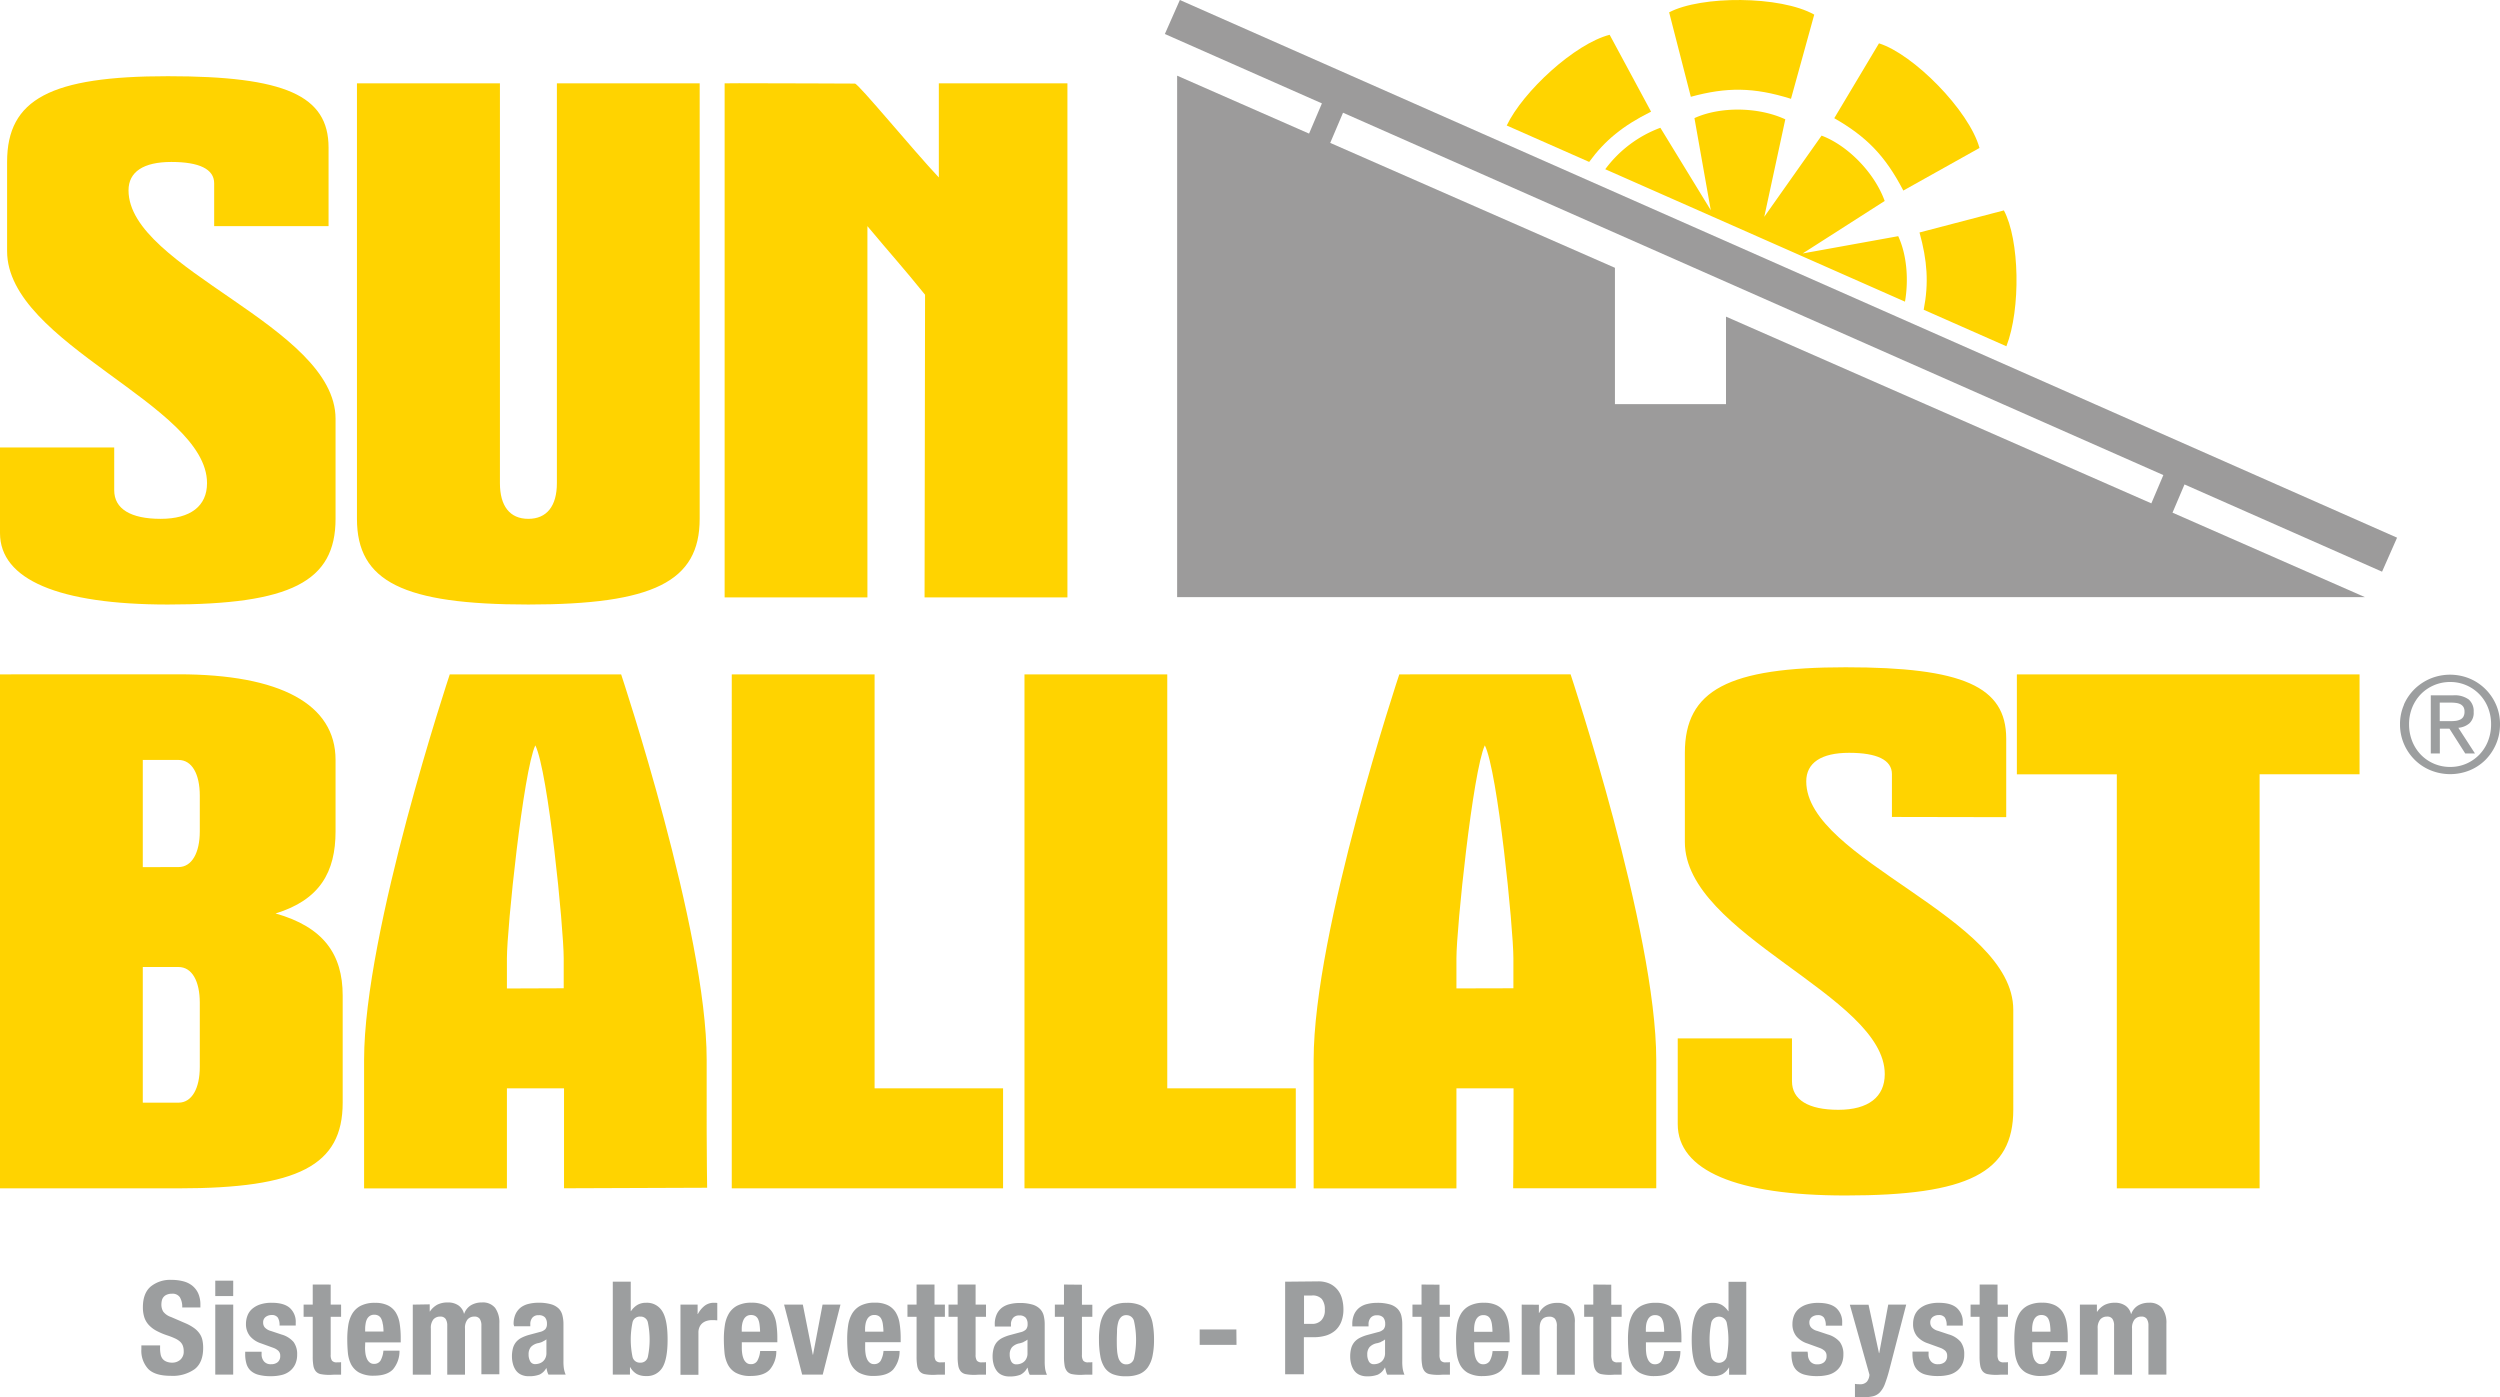
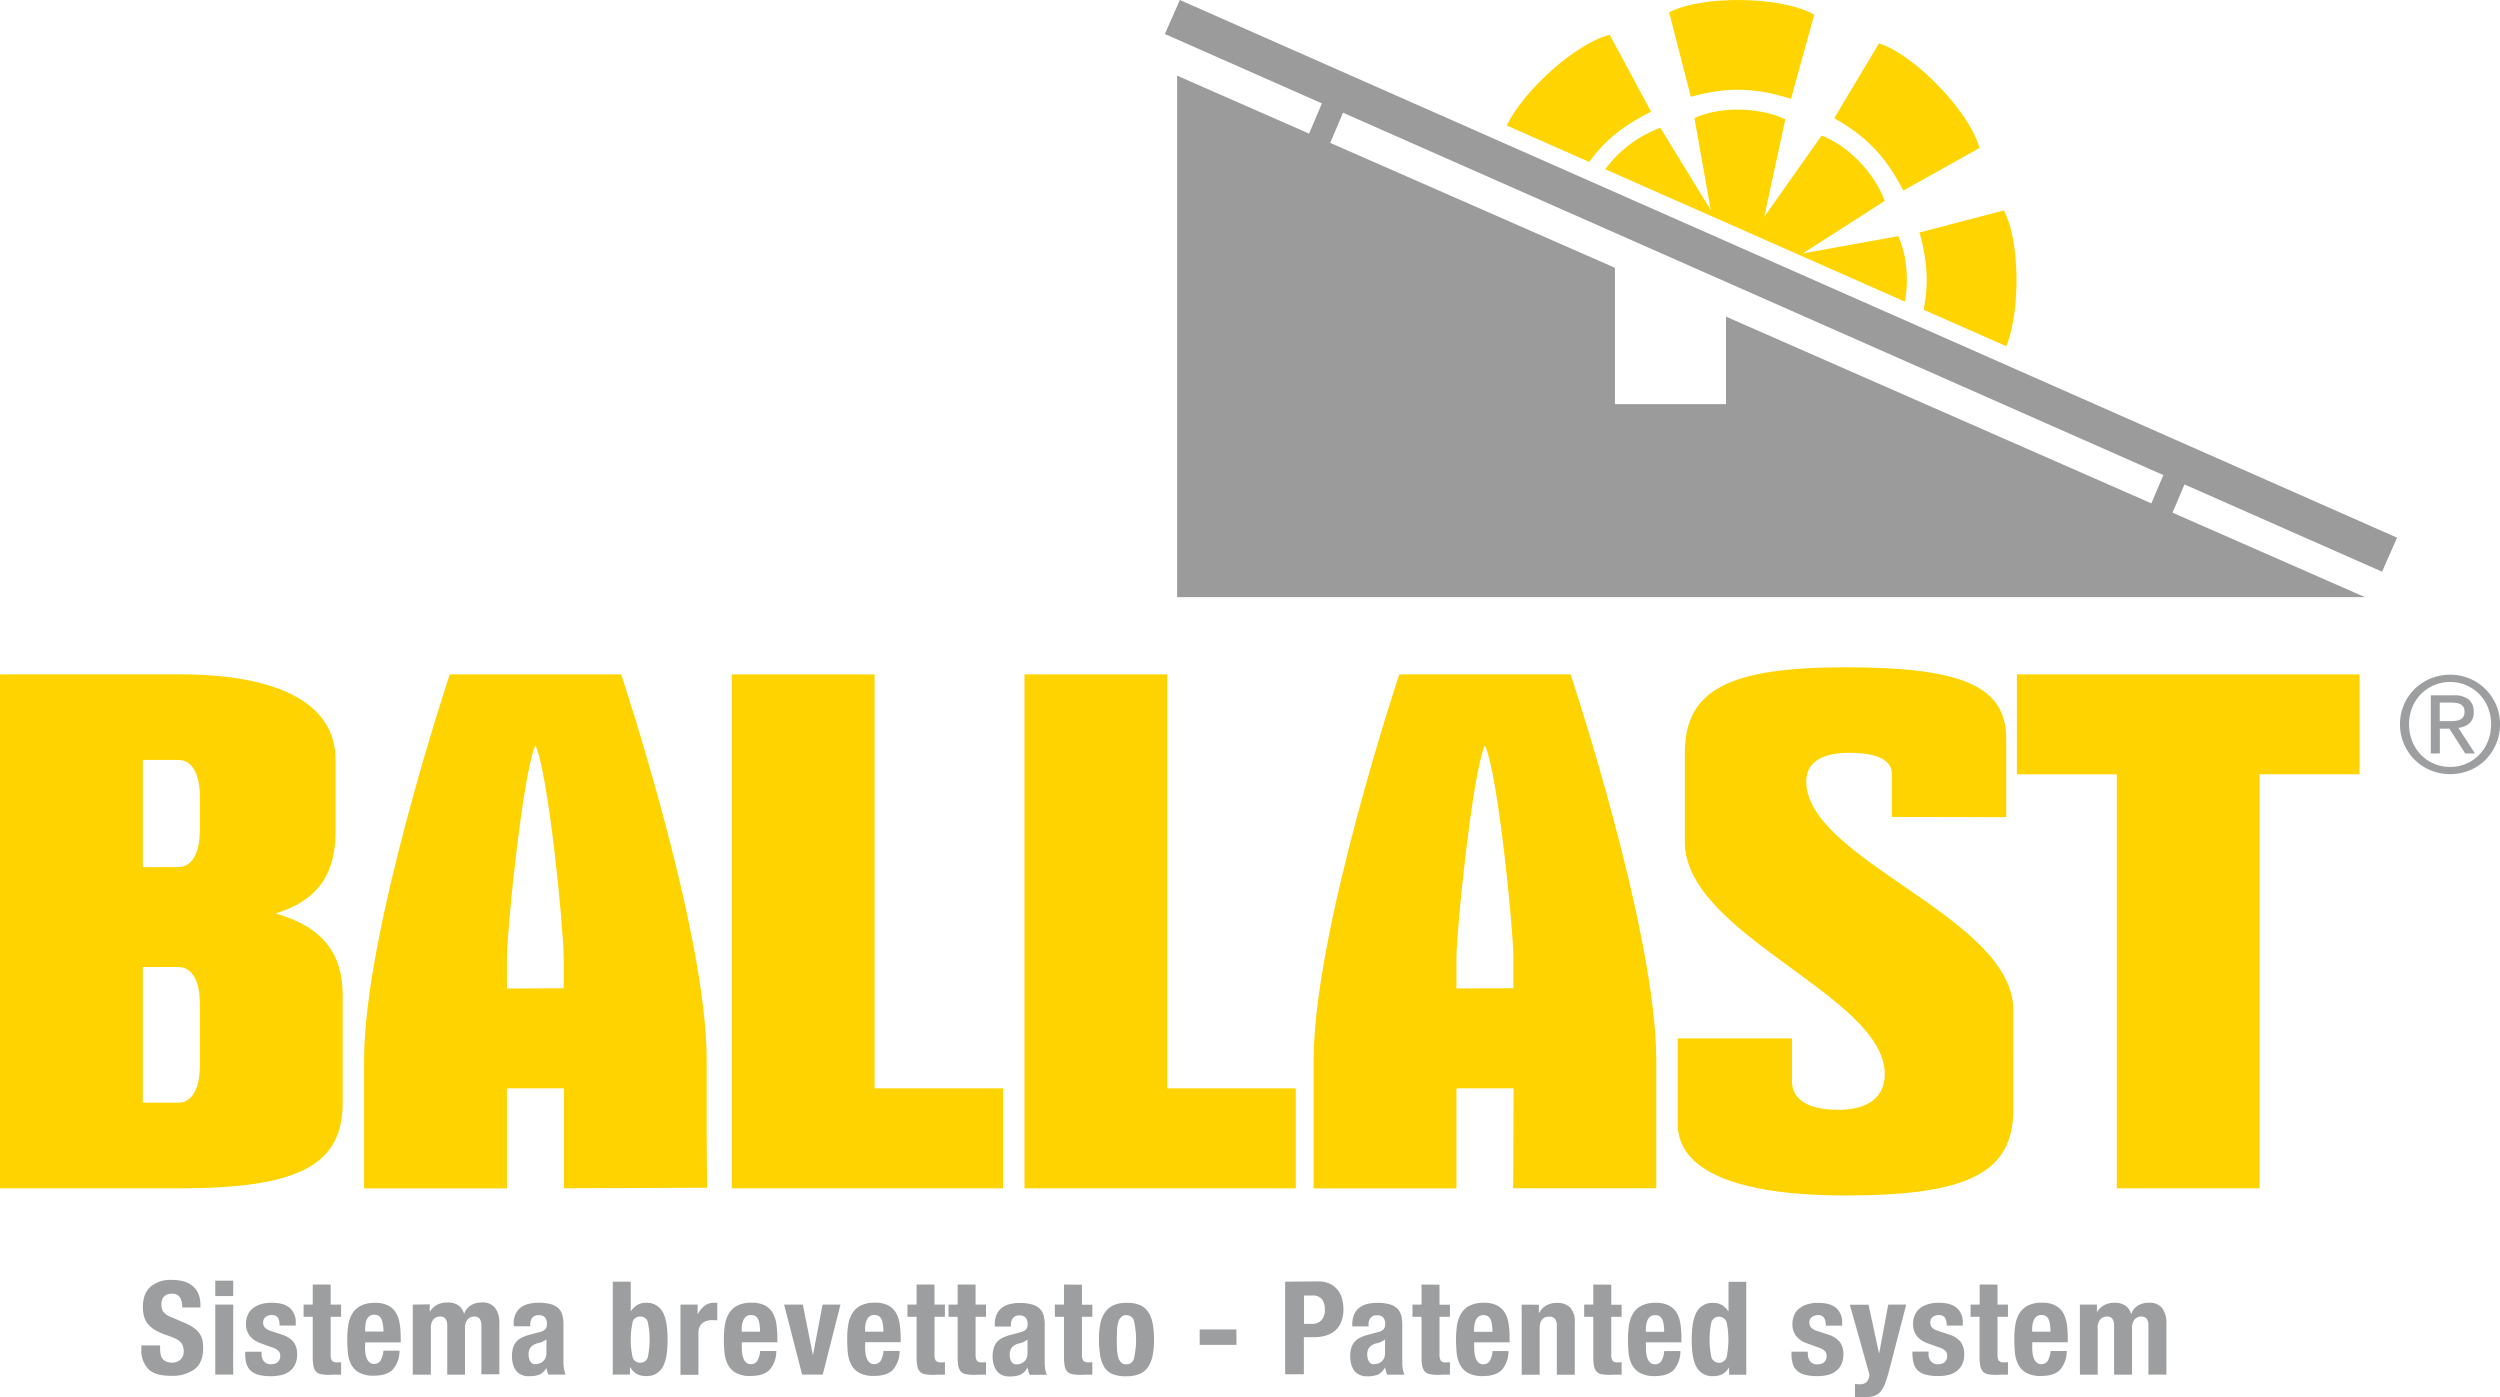
<svg xmlns="http://www.w3.org/2000/svg" viewBox="0 0 704.36 393.63">
  <g id="Layer_2" data-name="Layer 2">
    <g id="Layer_1-2" data-name="Layer 1">
      <path d="M590.79,367.57v2h.08a5.8,5.8,0,0,1,2.14-1.94,6.4,6.4,0,0,1,2.84-.59,5.1,5.1,0,0,1,2.95.81,3.91,3.91,0,0,1,1.6,2.35h.07a4.51,4.51,0,0,1,1.89-2.37,5.93,5.93,0,0,1,3.1-.79,4.44,4.44,0,0,1,3.72,1.53,7,7,0,0,1,1.19,4.38v14.33h-5.06V373.51a3.31,3.31,0,0,0-.46-1.91,1.71,1.71,0,0,0-1.52-.66,2.41,2.41,0,0,0-1.92.81,3.76,3.76,0,0,0-.72,2.56v13h-5.06V373.51a3.31,3.31,0,0,0-.46-1.91,1.71,1.71,0,0,0-1.52-.66,2.44,2.44,0,0,0-1.92.81,3.76,3.76,0,0,0-.72,2.56v13H586V367.57Zm-18.22,12.21a11.82,11.82,0,0,0,.13,1.7,6,6,0,0,0,.42,1.47,2.8,2.8,0,0,0,.78,1,1.76,1.76,0,0,0,1.17.39,2.07,2.07,0,0,0,1.87-.92,6.69,6.69,0,0,0,.8-2.79h4.55a8,8,0,0,1-1.83,5.25q-1.69,1.78-5.32,1.79a8.45,8.45,0,0,1-4.29-.91,5.74,5.74,0,0,1-2.27-2.42,9.52,9.52,0,0,1-.9-3.38c-.11-1.24-.16-2.49-.16-3.73a26.22,26.22,0,0,1,.27-3.82,9.11,9.11,0,0,1,1.1-3.26,6,6,0,0,1,2.36-2.27,8.61,8.61,0,0,1,4.11-.85,7.91,7.91,0,0,1,3.61.72,5.54,5.54,0,0,1,2.22,2,8.49,8.49,0,0,1,1.1,3.16,25.93,25.93,0,0,1,.29,4.12v1.14h-10Zm5-6.59a5.08,5.08,0,0,0-.39-1.46,2,2,0,0,0-.77-.92,2.31,2.31,0,0,0-1.26-.31,2.17,2.17,0,0,0-1.27.35,2.53,2.53,0,0,0-.79.92,4.79,4.79,0,0,0-.42,1.26,8.27,8.27,0,0,0-.13,1.39v.77h5.17c0-.76-.07-1.42-.14-2m-14.78-11.27v5.65h2.94V371h-2.94v10.67a3,3,0,0,0,.35,1.67,1.69,1.69,0,0,0,1.45.49,5.82,5.82,0,0,0,.59,0,4.68,4.68,0,0,0,.55-.05v3.52c-.57,0-1.11,0-1.63,0s-1.08.06-1.67.06a12,12,0,0,1-2.4-.2,2.42,2.42,0,0,1-1.43-.81,3.42,3.42,0,0,1-.68-1.59,14.21,14.21,0,0,1-.19-2.5V371H555.2v-3.44h2.56v-5.65ZM543.36,381.5a3,3,0,0,0,.68,2.07,2.42,2.42,0,0,0,2,.79,2.83,2.83,0,0,0,1.87-.59,2.18,2.18,0,0,0,.69-1.76,1.88,1.88,0,0,0-.54-1.45,4.2,4.2,0,0,0-1.29-.78l-3.55-1.29a6.78,6.78,0,0,1-3.16-2.07A5.32,5.32,0,0,1,539,373a6.49,6.49,0,0,1,.4-2.29,4.84,4.84,0,0,1,1.29-1.89,6.51,6.51,0,0,1,2.25-1.28,10.12,10.12,0,0,1,3.32-.48q3.45,0,5.09,1.47a5.26,5.26,0,0,1,1.65,4.14v.81h-4.54a4,4,0,0,0-.5-2.25,2,2,0,0,0-1.74-.72,2.77,2.77,0,0,0-1.67.53,1.89,1.89,0,0,0-.71,1.6,2.08,2.08,0,0,0,.46,1.32,3.49,3.49,0,0,0,1.74,1l3,1a6.87,6.87,0,0,1,3.37,2.11,5.72,5.72,0,0,1,1,3.54,6.24,6.24,0,0,1-.55,2.73,5.21,5.21,0,0,1-1.52,1.92,5.9,5.9,0,0,1-2.31,1.1,12.27,12.27,0,0,1-2.95.33,13.08,13.08,0,0,1-3.54-.4,5.13,5.13,0,0,1-2.23-1.21,4.39,4.39,0,0,1-1.16-2,9.41,9.41,0,0,1-.33-2.59v-.69h4.55ZM524,390a2.46,2.46,0,0,0,2-.74,3.45,3.45,0,0,0,.71-1.94l-5.53-19.72h5.27l2.94,13.63h.07L532,367.57h5.06L532.29,386a38.56,38.56,0,0,1-1.26,4,7,7,0,0,1-1.44,2.34,4,4,0,0,1-2,1.08,13.25,13.25,0,0,1-2.92.26h-2.05v-3.78A7.37,7.37,0,0,0,524,390m-14.63-8.47a3.09,3.09,0,0,0,.68,2.07,2.42,2.42,0,0,0,2,.79,2.81,2.81,0,0,0,1.87-.59,2.19,2.19,0,0,0,.7-1.76,1.88,1.88,0,0,0-.55-1.45,4.2,4.2,0,0,0-1.29-.78l-3.55-1.29a6.74,6.74,0,0,1-3.15-2.07,5.33,5.33,0,0,1-1.07-3.43,6.5,6.5,0,0,1,.41-2.29,4.71,4.71,0,0,1,1.28-1.89,6.51,6.51,0,0,1,2.25-1.28,10.12,10.12,0,0,1,3.32-.48q3.45,0,5.1,1.47a5.26,5.26,0,0,1,1.65,4.14v.81H514.4a4,4,0,0,0-.5-2.25,2,2,0,0,0-1.74-.72,2.72,2.72,0,0,0-1.66.53,1.87,1.87,0,0,0-.72,1.6,2.08,2.08,0,0,0,.46,1.32,3.49,3.49,0,0,0,1.74,1l3,1a6.91,6.91,0,0,1,3.38,2.11,5.72,5.72,0,0,1,1,3.54,6.39,6.39,0,0,1-.55,2.73,5.43,5.43,0,0,1-1.52,1.92,5.9,5.9,0,0,1-2.31,1.1,12.42,12.42,0,0,1-3,.33,13,13,0,0,1-3.53-.4,5.17,5.17,0,0,1-2.24-1.21,4.37,4.37,0,0,1-1.15-2,9.41,9.41,0,0,1-.33-2.59v-.69h4.54Zm-27.22.79a2.25,2.25,0,0,0,4.33,0,24.35,24.35,0,0,0,0-9.72,2.25,2.25,0,0,0-4.33,0,24.35,24.35,0,0,0,0,9.72m5,2.91a5,5,0,0,1-1.89,1.94,5.47,5.47,0,0,1-2.58.55,5,5,0,0,1-4.58-2.38c-1-1.59-1.47-4.21-1.47-7.88s.49-6.31,1.47-7.94a5,5,0,0,1,4.58-2.44,4.82,4.82,0,0,1,2.44.59,5.79,5.79,0,0,1,1.81,1.76h.07v-8.29H492v26.18h-4.84V385.2Zm-23.42-5.42a11.83,11.83,0,0,0,.12,1.7,5.63,5.63,0,0,0,.43,1.47,2.76,2.76,0,0,0,.76,1,1.8,1.8,0,0,0,1.18.39,2.07,2.07,0,0,0,1.87-.92,6.69,6.69,0,0,0,.8-2.79h4.55a8,8,0,0,1-1.83,5.25q-1.69,1.78-5.32,1.79a8.45,8.45,0,0,1-4.29-.91,5.74,5.74,0,0,1-2.27-2.42,9.52,9.52,0,0,1-.9-3.38c-.11-1.24-.16-2.49-.16-3.73a26.22,26.22,0,0,1,.27-3.82,9.3,9.3,0,0,1,1.1-3.26,6,6,0,0,1,2.37-2.27,8.54,8.54,0,0,1,4.1-.85,7.91,7.91,0,0,1,3.61.72,5.54,5.54,0,0,1,2.22,2,8.49,8.49,0,0,1,1.1,3.16,27.16,27.16,0,0,1,.29,4.12v1.14h-10Zm5-6.59a5.08,5.08,0,0,0-.39-1.46,2,2,0,0,0-.77-.92,2.31,2.31,0,0,0-1.26-.31,2.19,2.19,0,0,0-1.27.35,2.42,2.42,0,0,0-.78.92,4.46,4.46,0,0,0-.43,1.26,8.24,8.24,0,0,0-.12,1.39v.77h5.16c0-.76-.07-1.42-.14-2m-14.77-11.27v5.65h2.93V371h-2.93v10.67a3,3,0,0,0,.34,1.67,1.71,1.71,0,0,0,1.45.49,5.82,5.82,0,0,0,.59,0,4.68,4.68,0,0,0,.55-.05v3.52c-.56,0-1.11,0-1.63,0s-1.09.06-1.67.06a12,12,0,0,1-2.4-.2,2.42,2.42,0,0,1-1.43-.81,3.42,3.42,0,0,1-.68-1.59,14.34,14.34,0,0,1-.18-2.5V371h-2.57v-3.44h2.57v-5.65Zm-20.39,5.65v2.31h.08a5.11,5.11,0,0,1,2.09-2.15,6.18,6.18,0,0,1,2.93-.68,5,5,0,0,1,3.72,1.32,5.94,5.94,0,0,1,1.3,4.29v14.63h-5.06v-13.6a3.37,3.37,0,0,0-.51-2.14,2,2,0,0,0-1.65-.61c-1.78,0-2.68,1.09-2.68,3.26v13.09h-5.06V367.57Zm-18.22,12.21a11.82,11.82,0,0,0,.13,1.7,6,6,0,0,0,.42,1.47,2.89,2.89,0,0,0,.77,1,1.8,1.8,0,0,0,1.18.39,2.08,2.08,0,0,0,1.87-.92,6.69,6.69,0,0,0,.8-2.79H425a8,8,0,0,1-1.83,5.25q-1.69,1.78-5.32,1.79a8.45,8.45,0,0,1-4.29-.91,5.68,5.68,0,0,1-2.27-2.42,9.52,9.52,0,0,1-.9-3.38c-.11-1.24-.16-2.49-.16-3.73a26.22,26.22,0,0,1,.27-3.82,9.11,9.11,0,0,1,1.1-3.26A6,6,0,0,1,414,367.9a8.61,8.61,0,0,1,4.11-.85,7.91,7.91,0,0,1,3.61.72,5.54,5.54,0,0,1,2.22,2,8.49,8.49,0,0,1,1.1,3.16,27.16,27.16,0,0,1,.29,4.12v1.14h-10Zm5-6.59a5.08,5.08,0,0,0-.39-1.46,2,2,0,0,0-.77-.92,2.31,2.31,0,0,0-1.26-.31,2.17,2.17,0,0,0-1.27.35,2.53,2.53,0,0,0-.79.92,4.79,4.79,0,0,0-.42,1.26,8.27,8.27,0,0,0-.13,1.39v.77h5.17c0-.76-.07-1.42-.14-2m-14.78-11.27v5.65h2.94V371h-2.94v10.67a3,3,0,0,0,.35,1.67,1.69,1.69,0,0,0,1.45.49,5.82,5.82,0,0,0,.59,0,4.89,4.89,0,0,0,.55-.05v3.52c-.57,0-1.11,0-1.64,0s-1.08.06-1.66.06a12,12,0,0,1-2.4-.2,2.42,2.42,0,0,1-1.43-.81,3.42,3.42,0,0,1-.68-1.59,13.31,13.31,0,0,1-.19-2.5V371h-2.56v-3.44h2.56v-5.65ZM381,373.14a6.78,6.78,0,0,1,.55-2.88,5,5,0,0,1,1.49-1.87,5.8,5.8,0,0,1,2.2-1,11.08,11.08,0,0,1,2.69-.32,12.62,12.62,0,0,1,3.67.44,5,5,0,0,1,2.16,1.25,4.31,4.31,0,0,1,1.05,1.92,10.42,10.42,0,0,1,.27,2.44v10.38a13.31,13.31,0,0,0,.13,2.16,7.56,7.56,0,0,0,.49,1.65h-4.84a4.38,4.38,0,0,1-.38-1c-.09-.35-.17-.7-.24-1h-.07a4.3,4.3,0,0,1-2,2,8.1,8.1,0,0,1-3,.46,4.9,4.9,0,0,1-2.23-.46,3.76,3.76,0,0,1-1.47-1.26,5.81,5.81,0,0,1-.8-1.81,7.74,7.74,0,0,1-.26-2,8.86,8.86,0,0,1,.29-2.4,4.75,4.75,0,0,1,.9-1.73,5,5,0,0,1,1.54-1.19,11.57,11.57,0,0,1,2.25-.84l2.86-.77a3.1,3.1,0,0,0,1.58-.81,2.26,2.26,0,0,0,.44-1.5,2.74,2.74,0,0,0-.53-1.78,2.28,2.28,0,0,0-1.82-.64,2.12,2.12,0,0,0-1.75.7,2.74,2.74,0,0,0-.59,1.87v.55H381Zm8.14,4.93a8.14,8.14,0,0,1-1.06.35,3.84,3.84,0,0,0-2.2,1.1,3.1,3.1,0,0,0-.66,2.09,3.92,3.92,0,0,0,.44,1.94,1.53,1.53,0,0,0,1.47.81,3.71,3.71,0,0,0,1.06-.17,3.16,3.16,0,0,0,1-.53,2.88,2.88,0,0,0,.75-1,3.18,3.18,0,0,0,.29-1.4v-3.88a4.51,4.51,0,0,1-1.1.64m-17.82-17a7.68,7.68,0,0,1,3.4.68,6.32,6.32,0,0,1,2.21,1.78,6.73,6.73,0,0,1,1.21,2.51,11.15,11.15,0,0,1,.37,2.88,9.43,9.43,0,0,1-.6,3.52,6.54,6.54,0,0,1-1.69,2.46,7.21,7.21,0,0,1-2.62,1.43,11.81,11.81,0,0,1-3.41.47h-2.82v10.45h-5.28V361.11ZM369.71,373a3.48,3.48,0,0,0,2.55-1,4,4,0,0,0,1-3,4.62,4.62,0,0,0-.84-3,3.45,3.45,0,0,0-2.82-1h-2.2v8Zm-21.33,5.9H338v-4.33h10.34ZM310,373a8.66,8.66,0,0,1,1.32-3.25,6,6,0,0,1,2.4-2,8.76,8.76,0,0,1,3.64-.68,9.3,9.3,0,0,1,3.78.61,5.27,5.27,0,0,1,2.38,2,8.81,8.81,0,0,1,1.25,3.26,25.2,25.2,0,0,1,.37,4.55,22,22,0,0,1-.41,4.47,8.66,8.66,0,0,1-1.32,3.25,5.53,5.53,0,0,1-2.4,1.92,9.53,9.53,0,0,1-3.65.62,9.7,9.7,0,0,1-3.77-.56,5.11,5.11,0,0,1-2.38-1.91A8.51,8.51,0,0,1,310,382a25.29,25.29,0,0,1-.37-4.53A22,22,0,0,1,310,373m4.72,7.25a9.84,9.84,0,0,0,.35,2.2,3.12,3.12,0,0,0,.83,1.43,2,2,0,0,0,1.46.52,2.15,2.15,0,0,0,2.13-1.62,24.24,24.24,0,0,0,0-10.63,2.15,2.15,0,0,0-2.13-1.61,2,2,0,0,0-1.46.51,3.23,3.23,0,0,0-.83,1.43,9.94,9.94,0,0,0-.35,2.2c0,.86-.07,1.79-.07,2.79s0,1.93.07,2.78m-9.89-18.29v5.65h2.93V371h-2.93v10.67a2.94,2.94,0,0,0,.35,1.67,1.67,1.67,0,0,0,1.44.49,5.72,5.72,0,0,0,.59,0,4.49,4.49,0,0,0,.55-.05v3.52c-.56,0-1.11,0-1.63,0s-1.08.06-1.67.06a12,12,0,0,1-2.4-.2,2.45,2.45,0,0,1-1.43-.81,3.52,3.52,0,0,1-.68-1.59,14.34,14.34,0,0,1-.18-2.5V371H297.2v-3.44h2.57v-5.65Zm-24.56,11.22a6.63,6.63,0,0,1,.55-2.88,5,5,0,0,1,1.48-1.87,5.94,5.94,0,0,1,2.2-1,11.1,11.1,0,0,1,2.7-.32,12.6,12.6,0,0,1,3.66.44,5,5,0,0,1,2.16,1.25,4.12,4.12,0,0,1,1.05,1.92,10.42,10.42,0,0,1,.27,2.44v10.38a14.57,14.57,0,0,0,.13,2.16,7.63,7.63,0,0,0,.5,1.65h-4.84a4.4,4.4,0,0,1-.39-1l-.24-1h-.07a4.29,4.29,0,0,1-2,2,8.13,8.13,0,0,1-3,.46,4.92,4.92,0,0,1-2.24-.46,3.66,3.66,0,0,1-1.46-1.26,5.61,5.61,0,0,1-.81-1.81,8.2,8.2,0,0,1-.26-2,8.45,8.45,0,0,1,.3-2.4,4.58,4.58,0,0,1,.89-1.73,5.15,5.15,0,0,1,1.54-1.19,11.94,11.94,0,0,1,2.26-.84l2.86-.77a3.14,3.14,0,0,0,1.58-.81,2.26,2.26,0,0,0,.43-1.5,2.68,2.68,0,0,0-.53-1.78,2.26,2.26,0,0,0-1.81-.64,2.16,2.16,0,0,0-1.76.7,2.79,2.79,0,0,0-.59,1.87v.55h-4.54Zm8.14,4.93a8.23,8.23,0,0,1-1.07.35,3.87,3.87,0,0,0-2.2,1.1,3.1,3.1,0,0,0-.66,2.09,4,4,0,0,0,.44,1.94,1.55,1.55,0,0,0,1.47.81,3.66,3.66,0,0,0,1.06-.17,3,3,0,0,0,1-.53,2.64,2.64,0,0,0,.75-1,3,3,0,0,0,.29-1.4v-3.88a4.45,4.45,0,0,1-1.09.64m-13.53-16.15v5.65h2.93V371h-2.93v10.67a3,3,0,0,0,.35,1.67,1.67,1.67,0,0,0,1.44.49,5.72,5.72,0,0,0,.59,0,4.49,4.49,0,0,0,.55-.05v3.52c-.56,0-1.1,0-1.63,0s-1.08.06-1.67.06a12.08,12.08,0,0,1-2.4-.2,2.45,2.45,0,0,1-1.43-.81,3.42,3.42,0,0,1-.68-1.59,14.34,14.34,0,0,1-.18-2.5V371h-2.57v-3.44h2.57v-5.65Zm-11.58,0v5.65h2.93V371H263.3v10.67a3,3,0,0,0,.34,1.67,1.71,1.71,0,0,0,1.45.49,5.82,5.82,0,0,0,.59,0,4.68,4.68,0,0,0,.55-.05v3.52c-.56,0-1.11,0-1.63,0s-1.09.06-1.67.06a12,12,0,0,1-2.4-.2,2.42,2.42,0,0,1-1.43-.81,3.42,3.42,0,0,1-.68-1.59,14.34,14.34,0,0,1-.18-2.5V371h-2.57v-3.44h2.57v-5.65Zm-19.54,17.86a10.55,10.55,0,0,0,.13,1.7,5.27,5.27,0,0,0,.42,1.47,2.68,2.68,0,0,0,.77,1,1.76,1.76,0,0,0,1.17.39,2.07,2.07,0,0,0,1.87-.92,6.82,6.82,0,0,0,.81-2.79h4.54a8,8,0,0,1-1.83,5.25q-1.69,1.78-5.32,1.79a8.45,8.45,0,0,1-4.29-.91,5.74,5.74,0,0,1-2.27-2.42,9.52,9.52,0,0,1-.9-3.38c-.11-1.24-.16-2.49-.16-3.73a26.22,26.22,0,0,1,.27-3.82,9.3,9.3,0,0,1,1.1-3.26,6,6,0,0,1,2.37-2.27,8.54,8.54,0,0,1,4.1-.85,7.91,7.91,0,0,1,3.61.72,5.54,5.54,0,0,1,2.22,2,8.32,8.32,0,0,1,1.1,3.16,25.86,25.86,0,0,1,.3,4.12v1.14h-10Zm5-6.59a4.77,4.77,0,0,0-.39-1.46,2,2,0,0,0-.77-.92,2.31,2.31,0,0,0-1.26-.31,2.16,2.16,0,0,0-1.26.35,2.36,2.36,0,0,0-.79.92,4.16,4.16,0,0,0-.42,1.26,7.34,7.34,0,0,0-.13,1.39v.77h5.17c0-.76-.08-1.42-.15-2m-11.95-5.62-5,19.72H226l-5.09-19.72h5.28L229,381.68h.07l2.68-14.11ZM209,379.78a10.55,10.55,0,0,0,.13,1.7,6,6,0,0,0,.42,1.47,2.78,2.78,0,0,0,.77,1,1.8,1.8,0,0,0,1.18.39,2,2,0,0,0,1.86-.92,6.82,6.82,0,0,0,.81-2.79h4.55a7.91,7.91,0,0,1-1.84,5.25q-1.68,1.78-5.31,1.79a8.42,8.42,0,0,1-4.29-.91,5.62,5.62,0,0,1-2.27-2.42,9.52,9.52,0,0,1-.9-3.38c-.11-1.24-.17-2.49-.17-3.73a24.88,24.88,0,0,1,.28-3.82,9.11,9.11,0,0,1,1.1-3.26,6,6,0,0,1,2.36-2.27,8.61,8.61,0,0,1,4.11-.85,7.94,7.94,0,0,1,3.61.72,5.54,5.54,0,0,1,2.22,2,8.67,8.67,0,0,1,1.1,3.16,27.16,27.16,0,0,1,.29,4.12v1.14H209Zm5-6.59a5.09,5.09,0,0,0-.38-1.46,2,2,0,0,0-.77-.92,2.32,2.32,0,0,0-1.27-.31,2.16,2.16,0,0,0-1.26.35,2.53,2.53,0,0,0-.79.92,4.79,4.79,0,0,0-.42,1.26,7.34,7.34,0,0,0-.13,1.39v.77h5.17a18.23,18.23,0,0,0-.15-2m-17.45-5.62v2.64h.08a7.05,7.05,0,0,1,1.87-2.29,4.16,4.16,0,0,1,2.67-.87l.46,0a3.4,3.4,0,0,1,.46.06V372l-.79-.06-.79,0a4.68,4.68,0,0,0-1.32.19,3.52,3.52,0,0,0-1.21.6,3,3,0,0,0-.87,1.1,3.66,3.66,0,0,0-.33,1.67v11.84h-5.06V367.57Zm-18.34,14.72a2.09,2.09,0,0,0,2.18,1.63,2.07,2.07,0,0,0,2.14-1.63,23.87,23.87,0,0,0,0-9.72,2.06,2.06,0,0,0-2.14-1.63,2.08,2.08,0,0,0-2.18,1.63,23.87,23.87,0,0,0,0,9.72m-.5-21.18v8.29h.07a5.82,5.82,0,0,1,1.82-1.76,4.79,4.79,0,0,1,2.44-.59,5,5,0,0,1,4.58,2.44c1,1.63,1.47,4.27,1.47,7.94s-.49,6.29-1.47,7.88a5,5,0,0,1-4.58,2.38,5.48,5.48,0,0,1-2.59-.55,5,5,0,0,1-1.88-1.94h-.08v2.09h-4.84V361.11Zm-33,12a6.63,6.63,0,0,1,.55-2.88,5.11,5.11,0,0,1,1.48-1.87,5.94,5.94,0,0,1,2.2-1,11.22,11.22,0,0,1,2.7-.32,12.5,12.5,0,0,1,3.66.44,5.12,5.12,0,0,1,2.17,1.25,4.2,4.2,0,0,1,1,1.92,9.9,9.9,0,0,1,.28,2.44v10.38a13.31,13.31,0,0,0,.13,2.16,7.56,7.56,0,0,0,.49,1.65h-4.84a4,4,0,0,1-.38-1c-.09-.35-.17-.7-.24-1H154a4.3,4.3,0,0,1-2,2,8.1,8.1,0,0,1-3,.46,4.87,4.87,0,0,1-2.23-.46,3.76,3.76,0,0,1-1.47-1.26,5.59,5.59,0,0,1-.8-1.81,7.74,7.74,0,0,1-.26-2,8.86,8.86,0,0,1,.29-2.4,4.75,4.75,0,0,1,.9-1.73,5,5,0,0,1,1.54-1.19,11.57,11.57,0,0,1,2.25-.84l2.86-.77a3.1,3.1,0,0,0,1.58-.81,2.26,2.26,0,0,0,.44-1.5,2.74,2.74,0,0,0-.53-1.78,2.28,2.28,0,0,0-1.82-.64,2.16,2.16,0,0,0-1.76.7,2.79,2.79,0,0,0-.58,1.87v.55h-4.55Zm8.14,4.93a8.14,8.14,0,0,1-1.06.35,3.84,3.84,0,0,0-2.2,1.1,3.1,3.1,0,0,0-.66,2.09,3.92,3.92,0,0,0,.44,1.94,1.53,1.53,0,0,0,1.46.81,3.78,3.78,0,0,0,1.07-.17,3,3,0,0,0,1-.53,2.78,2.78,0,0,0,.76-1,3.18,3.18,0,0,0,.29-1.4v-3.88a4.51,4.51,0,0,1-1.1.64m-31.78-10.5v2h.07a5.8,5.8,0,0,1,2.14-1.94,6.41,6.41,0,0,1,2.85-.59,5.14,5.14,0,0,1,3,.81,3.93,3.93,0,0,1,1.59,2.35h.07a4.55,4.55,0,0,1,1.89-2.37,5.93,5.93,0,0,1,3.1-.79,4.41,4.41,0,0,1,3.72,1.53,7,7,0,0,1,1.19,4.38v14.33h-5.06V373.51a3.39,3.39,0,0,0-.45-1.91,1.74,1.74,0,0,0-1.53-.66,2.44,2.44,0,0,0-1.92.81,3.76,3.76,0,0,0-.72,2.56v13h-5V373.51a3.39,3.39,0,0,0-.46-1.91,1.73,1.73,0,0,0-1.52-.66,2.45,2.45,0,0,0-1.93.81,3.77,3.77,0,0,0-.71,2.56v13H116.3V367.57Zm-18.22,12.21a11.83,11.83,0,0,0,.12,1.7,5.63,5.63,0,0,0,.43,1.47,2.68,2.68,0,0,0,.77,1,1.78,1.78,0,0,0,1.17.39,2.05,2.05,0,0,0,1.87-.92,6.82,6.82,0,0,0,.81-2.79h4.54a8,8,0,0,1-1.83,5.25q-1.69,1.78-5.32,1.79a8.45,8.45,0,0,1-4.29-.91,5.74,5.74,0,0,1-2.27-2.42A9.52,9.52,0,0,1,98,381c-.11-1.24-.16-2.49-.16-3.73a26.22,26.22,0,0,1,.27-3.82,9.3,9.3,0,0,1,1.1-3.26,6,6,0,0,1,2.37-2.27,8.54,8.54,0,0,1,4.1-.85,7.91,7.91,0,0,1,3.61.72,5.54,5.54,0,0,1,2.22,2,8.32,8.32,0,0,1,1.1,3.16,25.93,25.93,0,0,1,.29,4.12v1.14h-10Zm5-6.59a4.77,4.77,0,0,0-.39-1.46,2,2,0,0,0-.77-.92,2.28,2.28,0,0,0-1.26-.31,2.13,2.13,0,0,0-1.26.35,2.44,2.44,0,0,0-.79.92A4.46,4.46,0,0,0,103,373a8.24,8.24,0,0,0-.12,1.39v.77h5.17c0-.76-.08-1.42-.15-2M93.17,361.92v5.65H96.1V371H93.17v10.67a2.94,2.94,0,0,0,.35,1.67,1.67,1.67,0,0,0,1.44.49,5.82,5.82,0,0,0,.59,0,4.49,4.49,0,0,0,.55-.05v3.52c-.56,0-1.11,0-1.63,0s-1.08.06-1.67.06a12,12,0,0,1-2.4-.2,2.45,2.45,0,0,1-1.43-.81,3.42,3.42,0,0,1-.68-1.59,14.34,14.34,0,0,1-.18-2.5V371H85.54v-3.44h2.57v-5.65ZM73.7,381.5a3.09,3.09,0,0,0,.68,2.07,2.43,2.43,0,0,0,2,.79,2.81,2.81,0,0,0,1.87-.59,2.16,2.16,0,0,0,.7-1.76,1.88,1.88,0,0,0-.55-1.45,4.2,4.2,0,0,0-1.29-.78l-3.55-1.29a6.79,6.79,0,0,1-3.15-2.07A5.33,5.33,0,0,1,69.3,373a6.5,6.5,0,0,1,.41-2.29A4.71,4.71,0,0,1,71,368.81a6.6,6.6,0,0,1,2.25-1.28,10.12,10.12,0,0,1,3.32-.48q3.45,0,5.1,1.47a5.26,5.26,0,0,1,1.65,4.14v.81H78.76a4,4,0,0,0-.49-2.25,2,2,0,0,0-1.75-.72,2.72,2.72,0,0,0-1.66.53,1.87,1.87,0,0,0-.72,1.6A2.08,2.08,0,0,0,74.6,374a3.59,3.59,0,0,0,1.74,1l3,1a6.91,6.91,0,0,1,3.38,2.11,5.72,5.72,0,0,1,1,3.54,6.39,6.39,0,0,1-.55,2.73,5.43,5.43,0,0,1-1.52,1.92,5.88,5.88,0,0,1-2.32,1.1,12.27,12.27,0,0,1-3,.33,13,13,0,0,1-3.53-.4,5.17,5.17,0,0,1-2.24-1.21,4.37,4.37,0,0,1-1.15-2,9.41,9.41,0,0,1-.33-2.59v-.69H73.7Zm-8,5.79H60.65V367.57h5.06Zm0-22.14H60.65v-4.33h5.06Zm-20.6,14.73a8.49,8.49,0,0,0,.15,1.67,2.93,2.93,0,0,0,.54,1.27,2.65,2.65,0,0,0,1.09.8,4.21,4.21,0,0,0,1.7.3,3.4,3.4,0,0,0,2.18-.79,3,3,0,0,0,1-2.44,4.37,4.37,0,0,0-.24-1.52,3,3,0,0,0-.78-1.16,5.67,5.67,0,0,0-1.45-.93,20.45,20.45,0,0,0-2.22-.86,19.18,19.18,0,0,1-3-1.28,8.25,8.25,0,0,1-2.15-1.64,5.86,5.86,0,0,1-1.26-2.16,9.06,9.06,0,0,1-.4-2.84q0-3.89,2.16-5.79a8.67,8.67,0,0,1,5.94-1.91,12.73,12.73,0,0,1,3.24.39,6.76,6.76,0,0,1,2.57,1.24,6,6,0,0,1,1.69,2.2,7.86,7.86,0,0,1,.6,3.21v.73H51.34a5.23,5.23,0,0,0-.66-2.87,2.43,2.43,0,0,0-2.2-1,3.55,3.55,0,0,0-1.47.26,2.3,2.3,0,0,0-1.41,1.65,5.22,5.22,0,0,0-.13,1.13,3.81,3.81,0,0,0,.52,2,4.6,4.6,0,0,0,2.2,1.52l4.07,1.76a12.66,12.66,0,0,1,2.45,1.37,6.5,6.5,0,0,1,1.52,1.54,5,5,0,0,1,.79,1.82,9.94,9.94,0,0,1,.22,2.2q0,4.14-2.4,6a10.63,10.63,0,0,1-6.69,1.88c-3,0-5.11-.64-6.39-1.94a7.56,7.56,0,0,1-1.93-5.57v-1.06h5.28Z" fill="#9c9e9f" />
-       <path d="M204.16,23.48V168.31h40.23V63.71c6.75,8.09,10,11.59,16.24,19.33l-.14,85.27h40.25s0-9.86,0-16.09V23.48H264.51V50c-7.31-7.77-22.66-26.45-23.64-26.45,0,0-21.4-.1-32.68-.1Zm-103.59,0v122.7c0,17.7,13.08,24.14,48.28,24.14s48.28-6.44,48.28-24.14V23.48H156.9V136.12c0,6.44-2.82,10.06-8.05,10.06s-8-3.62-8-10.06V23.48Zm-8,40.23V41.58c0-14.68-12.27-20.11-45.26-20.11S2,27.9,2,45.61V70.75C2,96.9,58.33,114,58.33,136.12c0,6.44-4.62,10.06-13.07,10.06s-13.08-2.82-13.08-8.05V126.07H0V150.2c0,13.08,16.49,20.12,47.27,20.12,34.6,0,47.27-6.44,47.27-24.14V118c0-26.15-58.33-42.24-58.33-64.37,0-5.23,4.22-8,12.06-8s12.07,2,12.07,6V63.71Z" fill="#ffd300" />
      <path d="M568.24,190v28.16H596.4V334.81h40.23V218.14h28.16V190Zm-3,40.23V208.08C565.22,193.4,553,188,520,188S474.7,194.4,474.7,212.1v25.15c0,26.15,56.32,43.25,56.32,65.37,0,6.44-4.62,10.06-13.07,10.06s-13.07-2.82-13.07-8.05V292.56H472.69V316.7c0,13.08,16.5,20.12,47.27,20.12,34.6,0,47.27-6.44,47.27-24.14V284.52c0-26.15-58.33-42.24-58.33-64.37,0-5.23,4.22-8.05,12.07-8.05s12.07,2,12.07,6v12.07ZM410.34,278.48V270c0-8.45,4.62-52.71,8-60,3.62,7.24,8.05,51.5,8.05,60v8.44ZM394.24,190s-24.13,72.41-24.13,108.62v36.21h40.23V306.64h16.09v2c0,19.1-.11,26.15-.11,26.15h40.32s0-9.86,0-16.1V298.6c0-36.21-24.14-108.62-24.14-108.62Zm-105.6,0V334.81h76.44V306.64H328.87V190Zm-82.47,0V334.81h76.44V306.64h-36.2V190Zm-63.35,88.5V270c0-8.45,4.62-52.71,8-60,3.62,7.24,8,51.5,8,60v8.44ZM126.72,190s-24.14,72.41-24.14,108.62v36.21h40.24V306.64h16.09v2c0,19.1,0,26.15,0,26.15l40.32-.15s-.13-9.71-.13-16V298.6C199.14,262.39,175,190,175,190ZM40.23,310.67V272.45H50.29c3.82,0,6,4,6,10.06v18.1c0,6-2.21,10.06-6,10.06ZM0,190V334.81H50.29c33.79,0,46.26-6.44,46.26-24.14V280.5c0-11.67-5.43-19.32-18.91-23.14,12.47-3.82,16.9-11.66,16.9-23.13V214.11c0-15.68-15.49-24.13-44.25-24.13Zm40.23,54.31V214.11H50.29c3.82,0,6,4,6,10.06v10.06c0,6-2.21,10.06-6,10.06Z" fill="#ffd300" />
      <path d="M677.28,198.53a14.07,14.07,0,0,1,3.05-4.43,14.39,14.39,0,0,1,4.51-2.95,14.51,14.51,0,0,1,10.89,0,14,14,0,0,1,7.51,7.38,13.51,13.51,0,0,1,1.12,5.51,13.85,13.85,0,0,1-1.12,5.61,14.34,14.34,0,0,1-3,4.46,13.65,13.65,0,0,1-4.47,2.95,14.64,14.64,0,0,1-10.89,0,13.72,13.72,0,0,1-4.51-2.95,14.2,14.2,0,0,1-3.05-4.46,13.85,13.85,0,0,1-1.13-5.61,13.51,13.51,0,0,1,1.13-5.51m2.3,10.29a11.75,11.75,0,0,0,2.44,3.81,11.38,11.38,0,0,0,8.27,3.45,11.23,11.23,0,0,0,4.54-.92,11.43,11.43,0,0,0,3.66-2.53,11.58,11.58,0,0,0,2.44-3.81,12.82,12.82,0,0,0,.88-4.78,12.5,12.5,0,0,0-.88-4.69,11.37,11.37,0,0,0-6.1-6.28,11.23,11.23,0,0,0-4.54-.92,11.47,11.47,0,0,0-8.27,3.43,11.78,11.78,0,0,0-2.44,3.77,12.5,12.5,0,0,0-.88,4.69,12.82,12.82,0,0,0,.88,4.78m11.58-12.92a6.75,6.75,0,0,1,4.33,1.16,4.31,4.31,0,0,1,1.41,3.53,4,4,0,0,1-1.24,3.24,5.52,5.52,0,0,1-3.08,1.22l4.69,7.24h-2.74l-4.46-7h-2.7v7h-2.55V195.9ZM690,203.18c.58,0,1.12,0,1.63-.06a4.11,4.11,0,0,0,1.37-.32,2.14,2.14,0,0,0,1-.8,2.76,2.76,0,0,0,.36-1.52,2.43,2.43,0,0,0-.32-1.32,2.3,2.3,0,0,0-.83-.75,3.67,3.67,0,0,0-1.16-.35,9.61,9.61,0,0,0-1.3-.1h-3.37v5.22Z" fill="#9c9e9f" />
      <path d="M504.6,27.84l6.55-23.72c-9.57-5.38-31.91-5.38-40.88-.64l6.11,23.79C486.45,24.53,494,24.52,504.6,27.84Z" fill="#ffd400" />
      <path d="M536.25,53.69l21.46-12c-2.92-10.58-18.64-26.45-28.32-29.48l-12.6,21.09C525.82,38.48,531.12,43.81,536.25,53.69Z" fill="#ffd400" />
      <path d="M564.58,59.28,540.81,65.5c2.19,7.9,2.65,14.25,1.18,21.77l23.3,10.29C569.39,87,569,67.51,564.58,59.28Z" fill="#ffd400" />
      <path d="M465.18,31.46,453.51,9.8c-9.84,2.53-24.39,15.94-29,25.56l23.23,10.26C452.16,39.57,457.22,35.42,465.18,31.46Z" fill="#ffd400" />
      <path d="M534.81,66.54l-26.92,4.87L531,56.62c-2.89-8-10.43-15.65-17.78-18.41L497.07,61.09,503,33.62c-7.7-3.57-18.46-3.62-25.6-.34L482,59.22,467.8,36a34,34,0,0,0-15.53,11.68l84.45,37.31C537.82,78.57,537.17,71.63,534.81,66.54Z" fill="#ffd400" />
      <path d="M671.13,161.07l4.23-9.58L332.42,0l-4.23,9.58,44.25,19.55-3.62,8.51L331.65,21.32V168.23H666.28l-54.19-23.79,3.38-7.95Zm-65-19.25L486.29,89.21v24.66H455V75.45L374.78,40.26l3.61-8.5L609.51,133.85Z" fill="#9c9b9b" />
    </g>
  </g>
</svg>